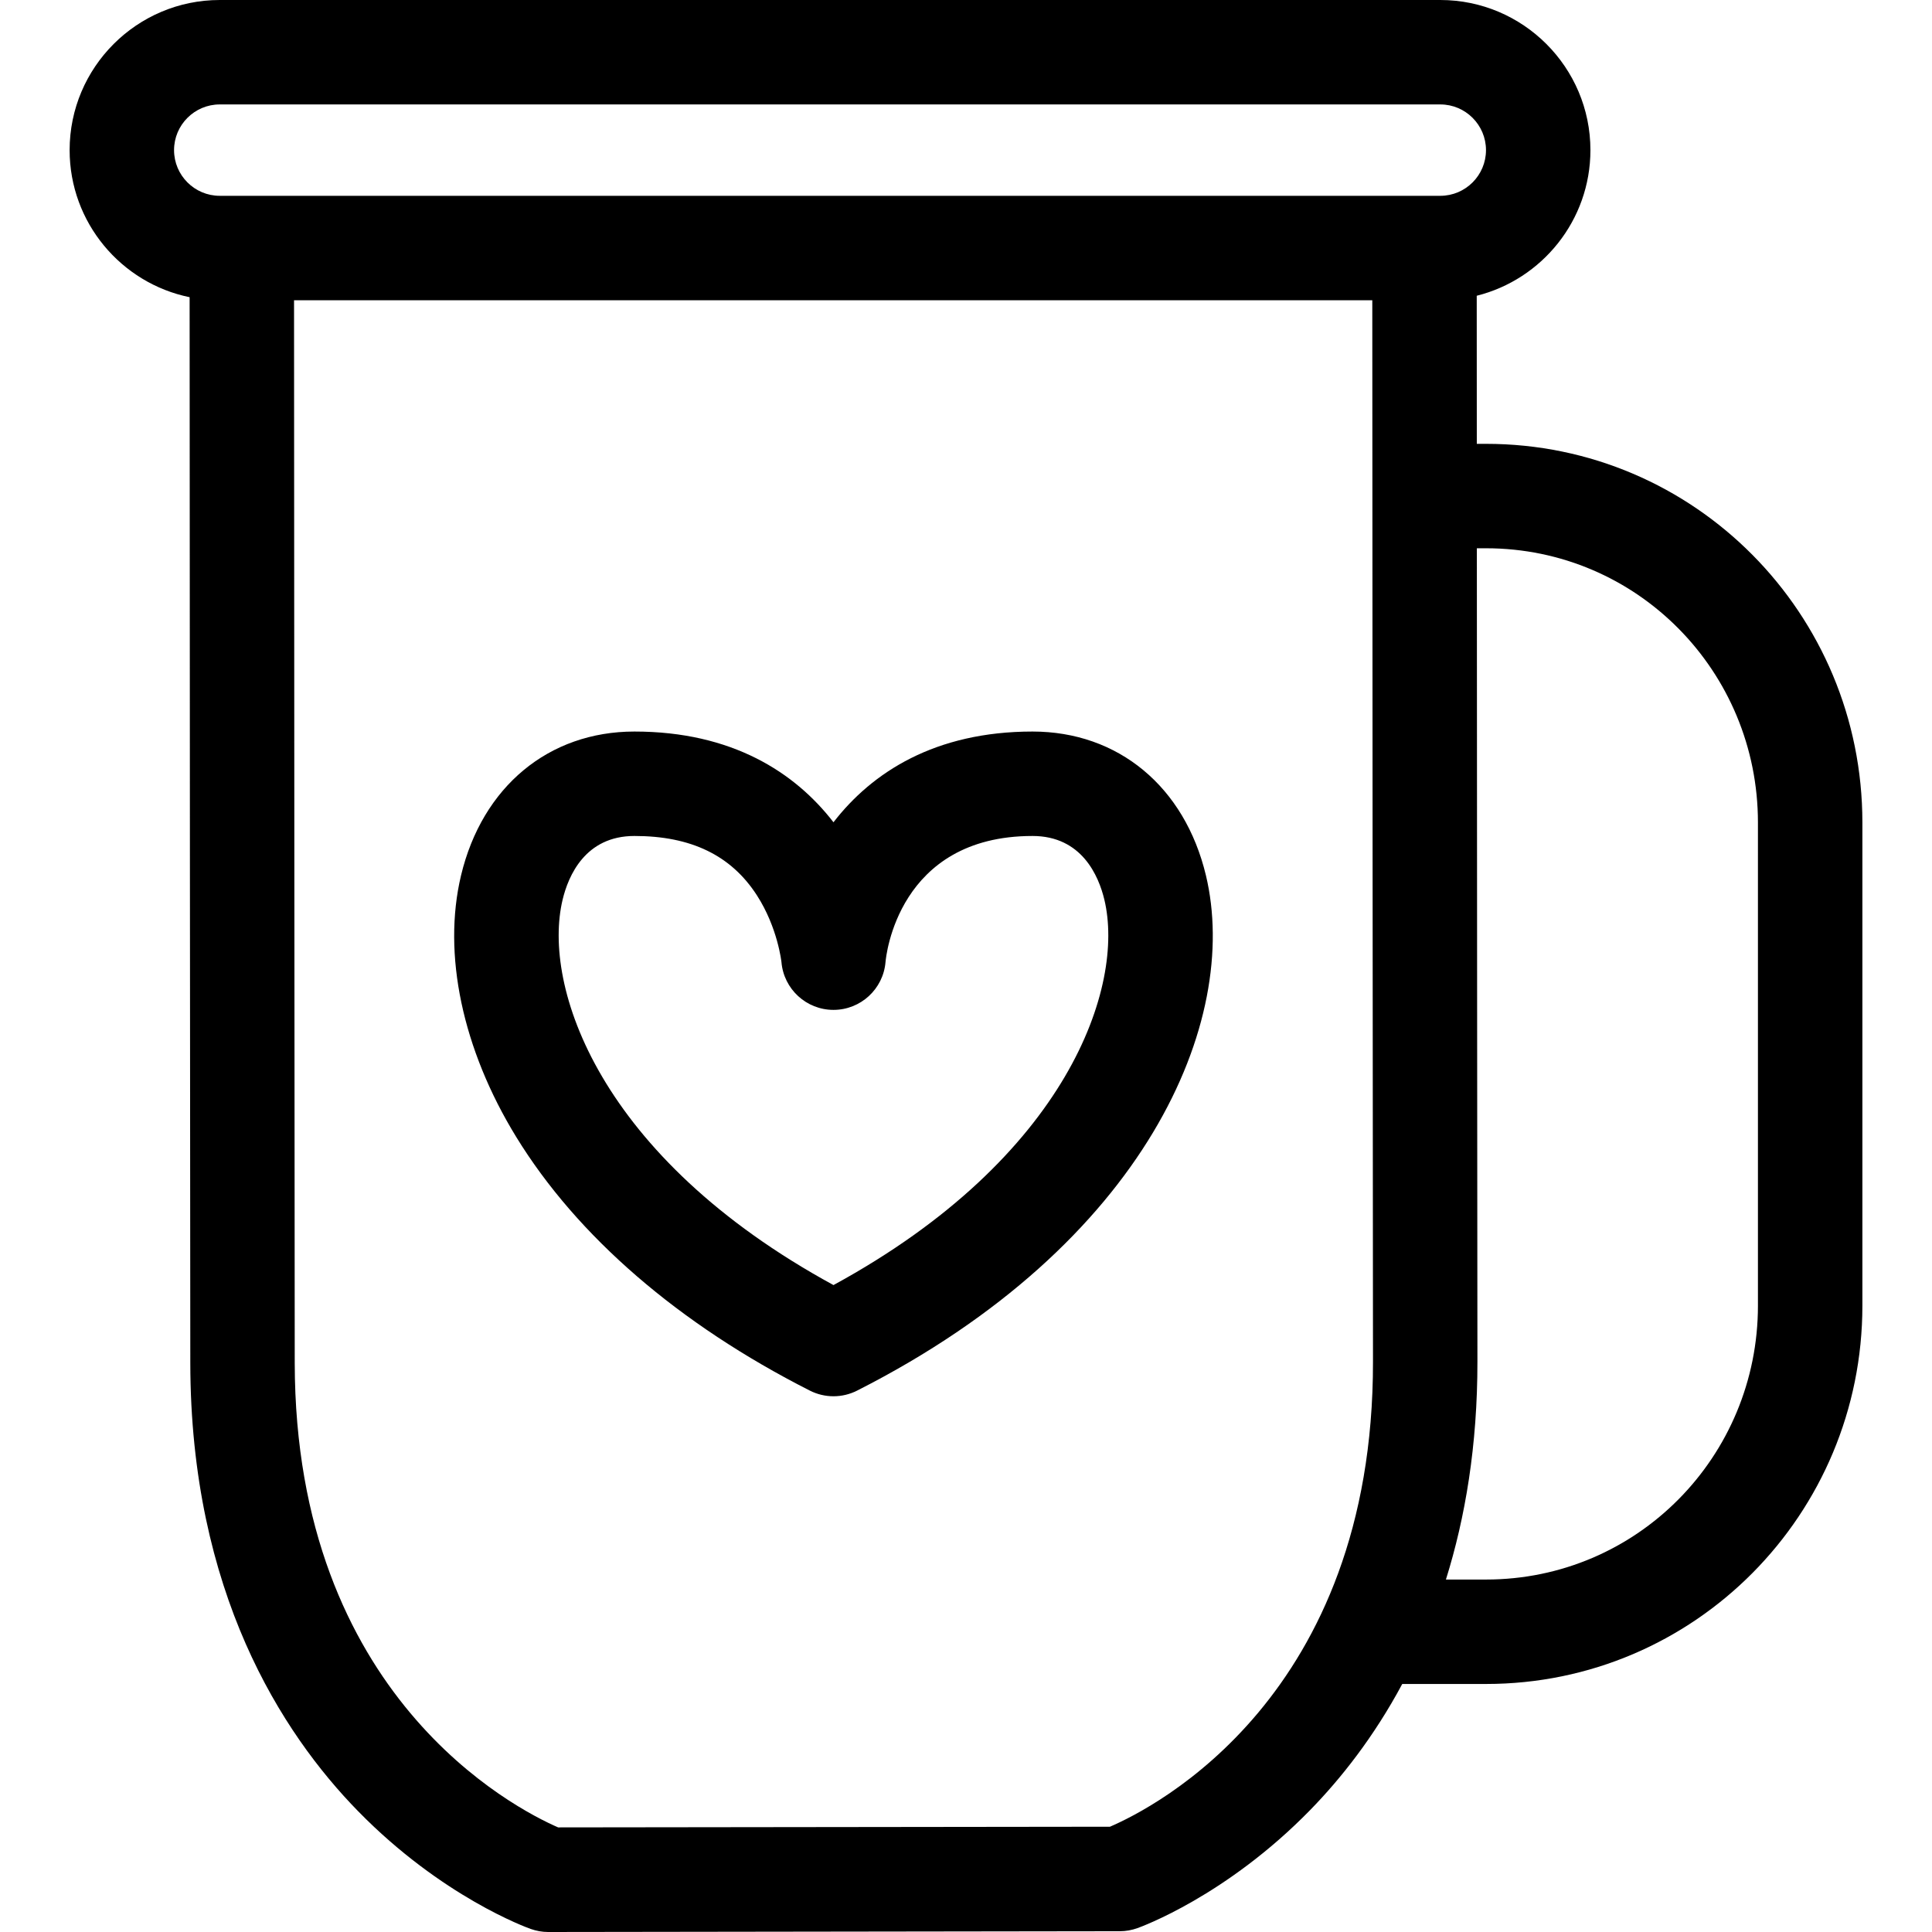
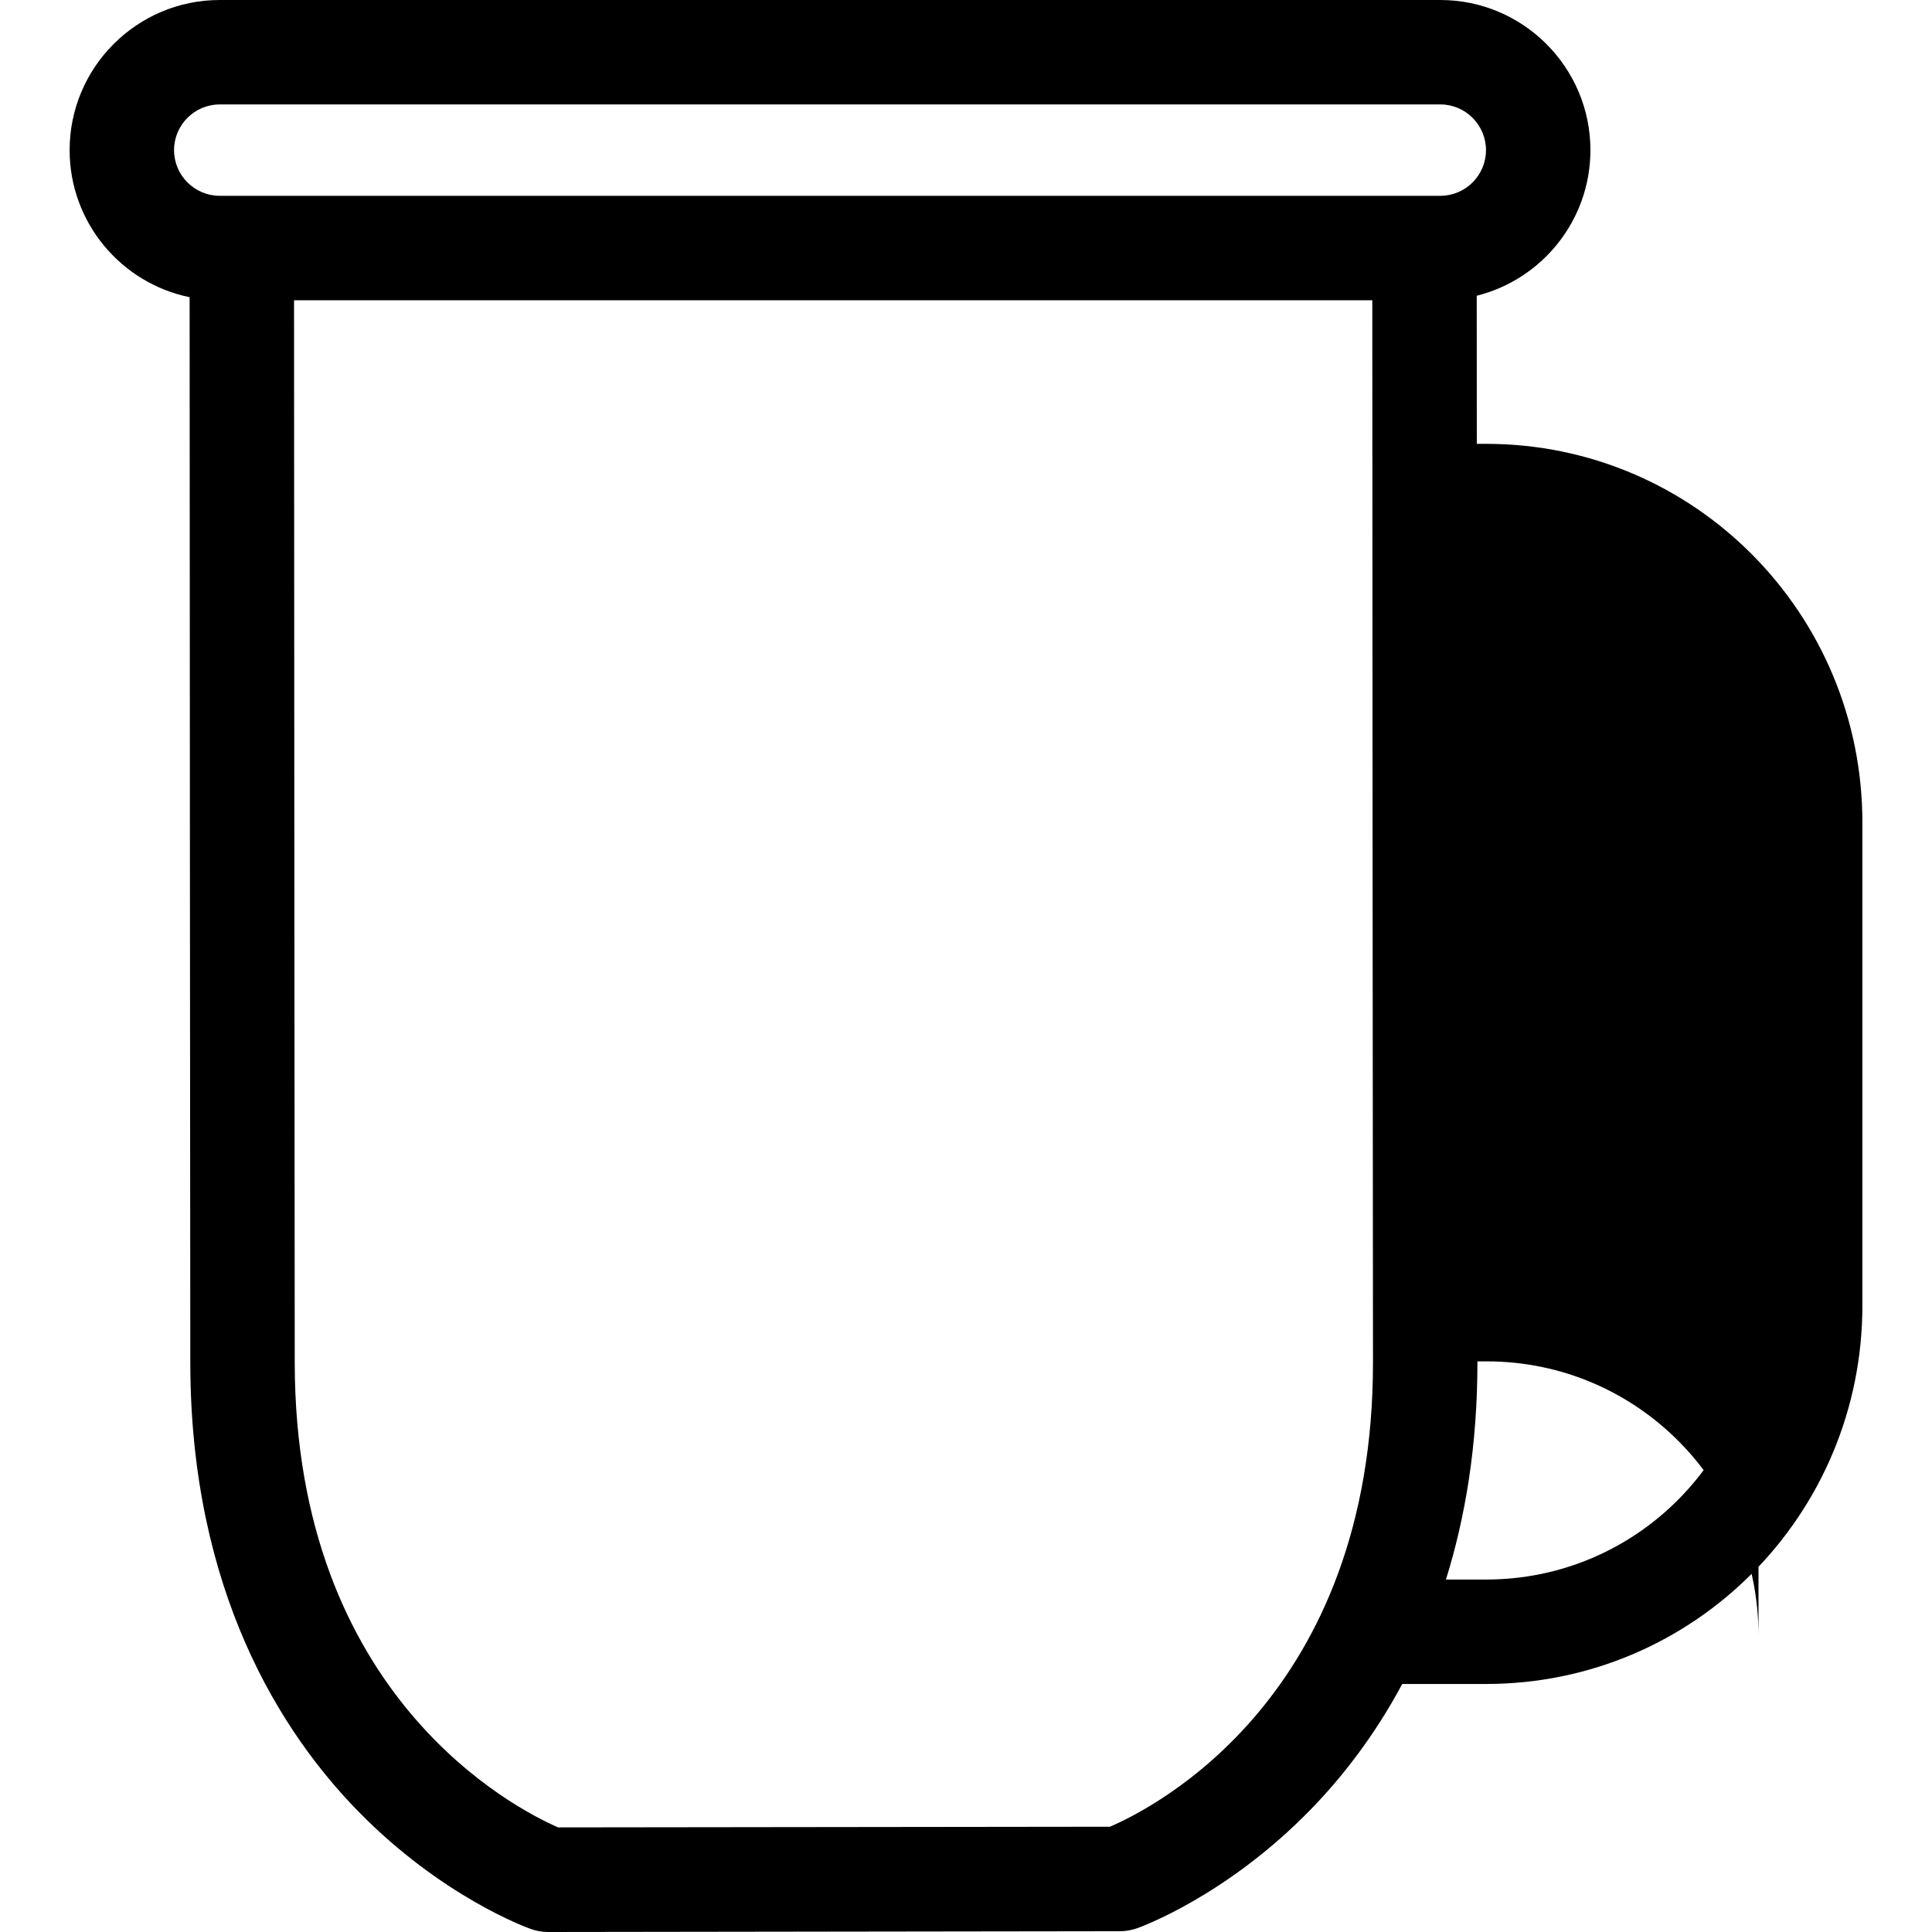
<svg xmlns="http://www.w3.org/2000/svg" fill="#000000" height="800px" width="800px" version="1.1" id="Capa_1" viewBox="0 0 296 296" xml:space="preserve">
  <g>
-     <path d="M227.667,68h-1.407c-0.004-8.39-0.008-16.074-0.011-22.688c9.993-2.501,17.418-11.554,17.418-22.312   c0-12.683-10.317-23-23-23h-187c-12.683,0-23,10.317-23,23c0,11.102,7.906,20.391,18.384,22.534   c0.021,42.649,0.065,129.886,0.105,163.299c0.043,35.065,14.008,56.698,25.716,68.667c12.848,13.135,25.886,17.838,26.435,18.032   c0.855,0.301,1.755,0.468,2.661,0.468c0.003,0,0.007,0,0.01,0l87.626-0.12c0.907-0.001,1.808-0.171,2.662-0.474   c0.55-0.195,13.61-4.928,26.462-18.09c4.692-4.806,9.741-11.168,14.109-19.316h12.83c31.981,0,57.667-26.007,57.667-57.975v-74   C285.333,94.03,259.648,68,227.667,68z M85.508,279.973c-6.62-2.884-40.29-20.081-40.352-71.162   C45.116,175.525,45.071,88.816,45.05,46h165.198c0.02,42.895,0.065,129.376,0.106,162.609c0.064,51.321-33.515,68.347-40.3,71.262   L85.508,279.973z M26.667,23c0-3.859,3.141-7,7-7h187c3.859,0,7,3.141,7,7s-3.141,7-7,7h-187C29.807,30,26.667,26.859,26.667,23z    M269.333,200.025c0,23.145-18.508,41.975-41.667,41.975h-6.138c2.961-9.457,4.842-20.533,4.826-33.427   c-0.03-25.071-0.063-80.462-0.087-124.573h1.398c23.159,0,41.667,18.853,41.667,42.025V200.025z" />
-     <path d="M184.76,134.125c-3.252-13.599-13.432-22.046-26.568-22.046c-14.955,0-24.595,6.265-30.496,13.9   c-5.9-7.636-15.54-13.9-30.494-13.9c-13.137,0-23.317,8.448-26.568,22.047c-2.875,12.023,0.208,26.629,8.459,40.072   c9.353,15.239,24.908,28.676,44.985,38.857c1.137,0.577,2.378,0.865,3.618,0.865c1.24,0,2.481-0.288,3.618-0.865   C175.627,190.583,190.083,156.387,184.76,134.125z M86.195,137.846c0.872-3.648,3.461-9.767,11.007-9.767   c8.676,0,14.813,2.974,18.762,9.091c3.202,4.962,3.76,10.225,3.761,10.225c0.349,4.144,3.814,7.329,7.972,7.329   c4.158,0,7.623-3.186,7.972-7.329c0.066-0.789,1.863-19.315,22.524-19.315c7.545,0,10.135,6.119,11.007,9.767   c3.158,13.212-5.483,39.406-41.503,59.038C91.677,177.253,83.036,151.059,86.195,137.846z" />
+     <path d="M227.667,68h-1.407c-0.004-8.39-0.008-16.074-0.011-22.688c9.993-2.501,17.418-11.554,17.418-22.312   c0-12.683-10.317-23-23-23h-187c-12.683,0-23,10.317-23,23c0,11.102,7.906,20.391,18.384,22.534   c0.021,42.649,0.065,129.886,0.105,163.299c0.043,35.065,14.008,56.698,25.716,68.667c12.848,13.135,25.886,17.838,26.435,18.032   c0.855,0.301,1.755,0.468,2.661,0.468c0.003,0,0.007,0,0.01,0l87.626-0.12c0.907-0.001,1.808-0.171,2.662-0.474   c0.55-0.195,13.61-4.928,26.462-18.09c4.692-4.806,9.741-11.168,14.109-19.316h12.83c31.981,0,57.667-26.007,57.667-57.975v-74   C285.333,94.03,259.648,68,227.667,68z M85.508,279.973c-6.62-2.884-40.29-20.081-40.352-71.162   C45.116,175.525,45.071,88.816,45.05,46h165.198c0.02,42.895,0.065,129.376,0.106,162.609c0.064,51.321-33.515,68.347-40.3,71.262   L85.508,279.973z M26.667,23c0-3.859,3.141-7,7-7h187c3.859,0,7,3.141,7,7s-3.141,7-7,7h-187C29.807,30,26.667,26.859,26.667,23z    M269.333,200.025c0,23.145-18.508,41.975-41.667,41.975h-6.138c2.961-9.457,4.842-20.533,4.826-33.427   h1.398c23.159,0,41.667,18.853,41.667,42.025V200.025z" />
  </g>
</svg>